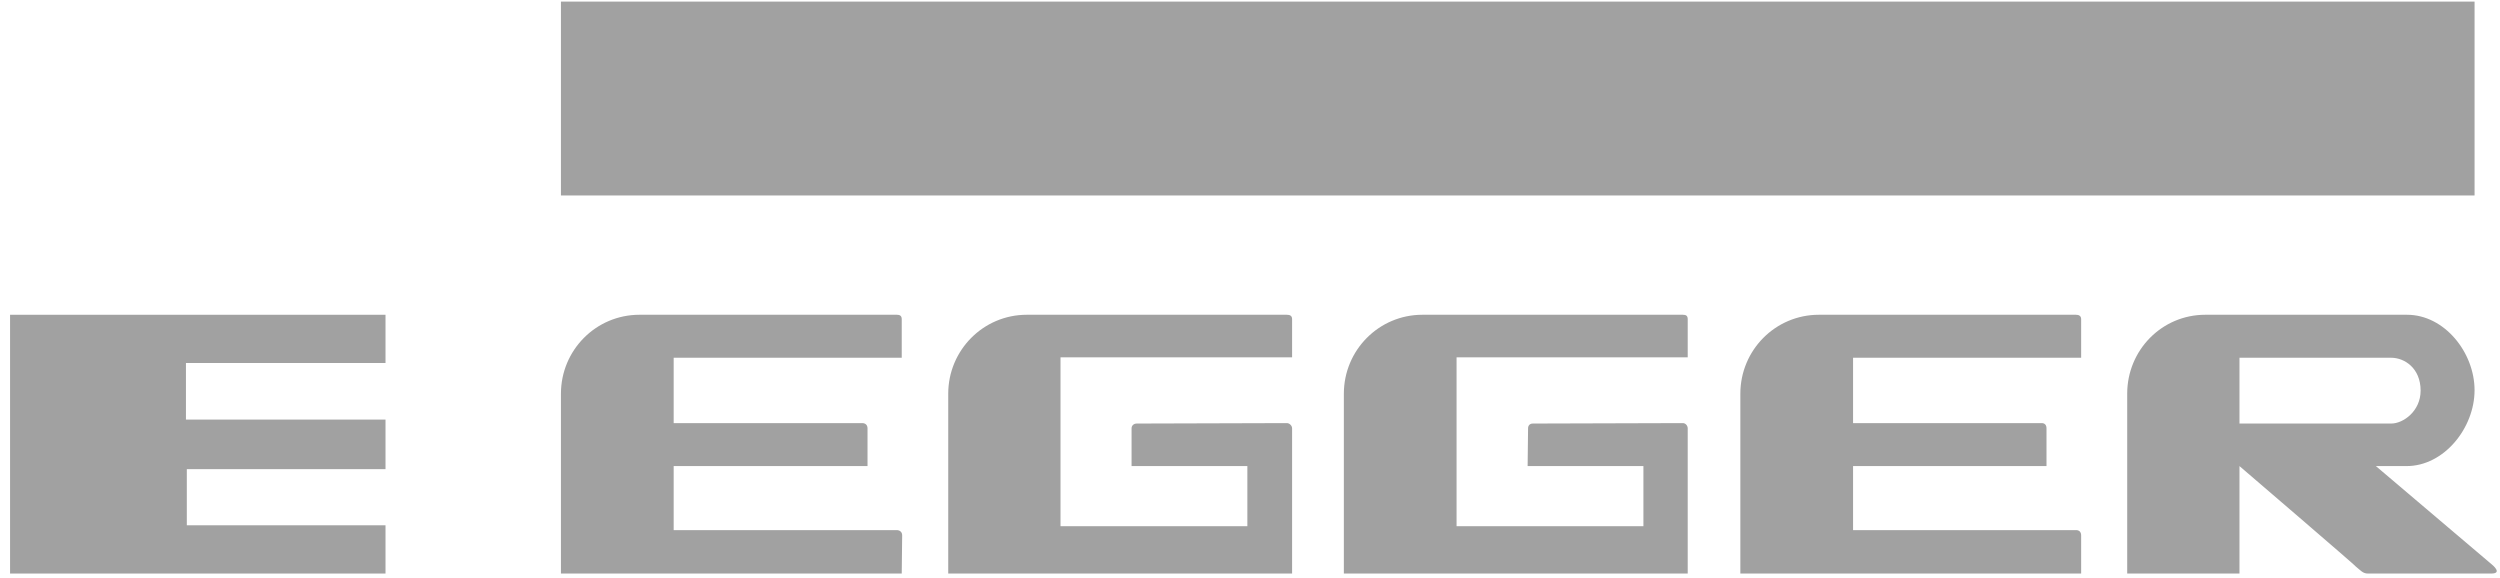
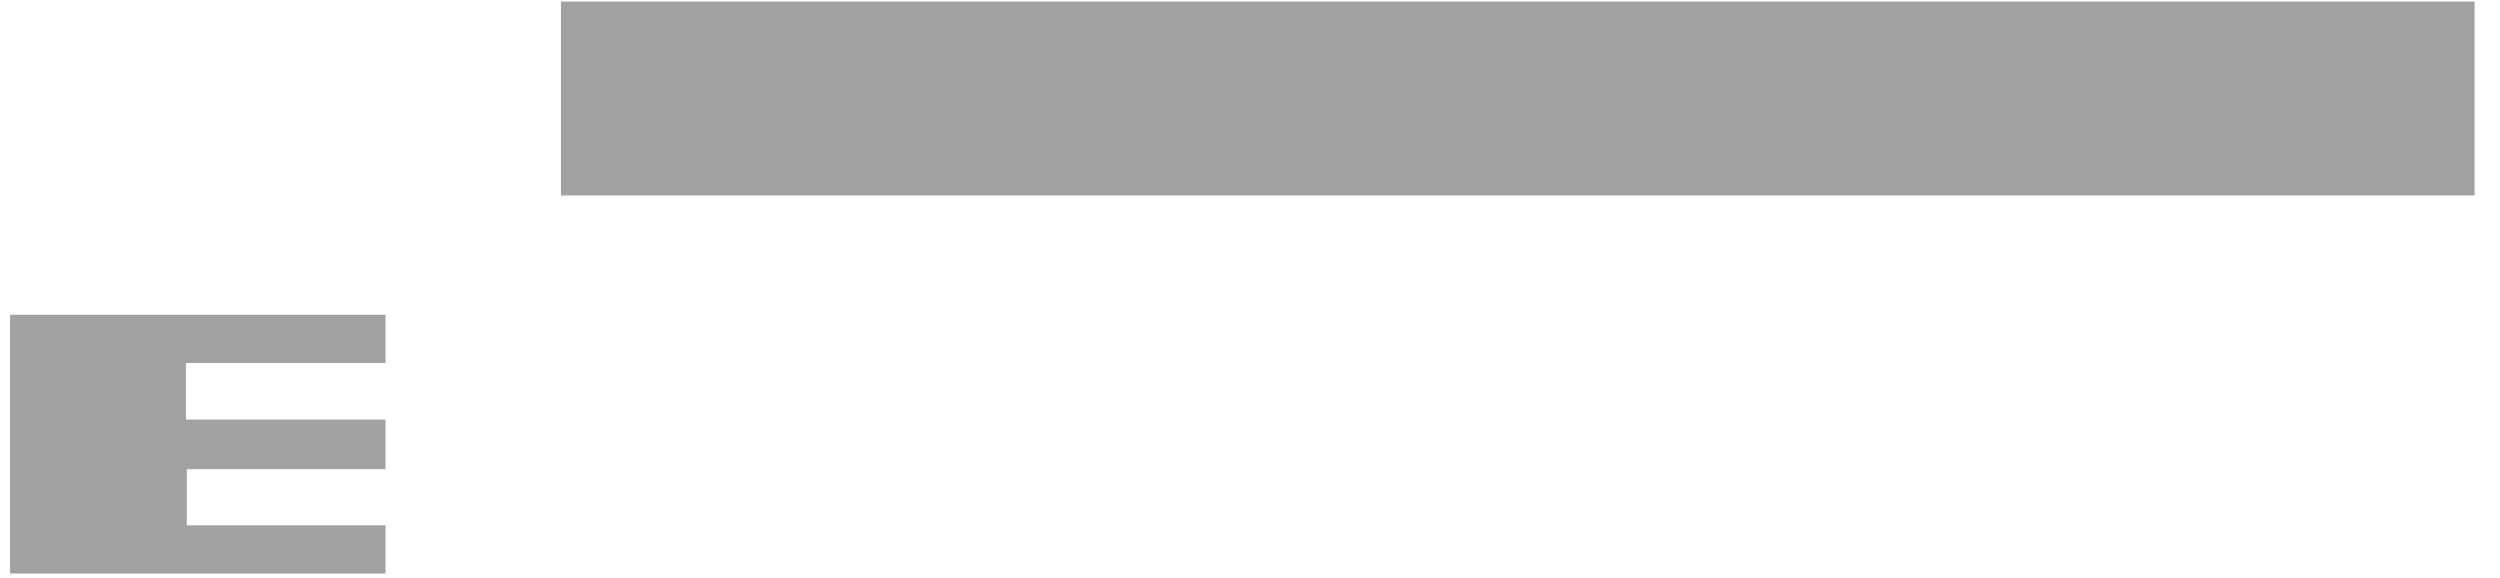
<svg xmlns="http://www.w3.org/2000/svg" width="199" height="46" viewBox="0 0 199 46" fill="none">
  <path d="M44.651 0.127V15.559H196.975V0.127H44.651ZM0.801 25.055V45.654H30.686V41.813H14.871V37.344H30.686V33.399H14.801V28.895H30.686V25.055H0.801Z" fill="#A1A1A1" />
-   <path d="M50.901 25.055C47.44 25.055 44.651 27.871 44.651 31.34V45.654H71.778C71.778 45.654 71.813 42.898 71.813 42.616C71.813 42.338 71.614 42.203 71.394 42.197C71.182 42.19 53.624 42.197 53.624 42.197V37.1H69.055V34.098C69.055 33.839 68.892 33.679 68.636 33.679H53.624V28.477H71.778V25.404C71.778 25.128 71.614 25.055 71.394 25.055H50.901ZM81.729 25.055C78.275 25.055 75.479 27.871 75.479 31.34V45.654H102.851V34.098C102.851 33.88 102.643 33.679 102.432 33.679C102.243 33.679 92.793 33.714 90.492 33.714C90.226 33.714 90.073 33.891 90.073 34.097V37.1H99.29V41.883H84.417V28.442H102.851V25.404C102.851 25.143 102.689 25.055 102.432 25.055L81.729 25.055ZM113.22 25.055C109.766 25.055 106.971 27.869 106.971 31.34V45.654H134.342V34.098C134.342 33.88 134.166 33.679 133.958 33.679C133.768 33.679 124.321 33.714 122.018 33.714C121.754 33.714 121.634 33.889 121.634 34.097C121.634 34.306 121.599 37.1 121.599 37.1H130.816V41.883H115.943V28.442H134.342V25.404C134.342 25.143 134.214 25.055 133.958 25.055L113.22 25.055ZM144.781 25.055C141.322 25.055 138.532 27.871 138.532 31.34V45.654H165.659V42.616C165.659 42.338 165.493 42.203 165.275 42.197C165.061 42.19 147.504 42.197 147.504 42.197V37.1H162.901V34.098C162.901 33.839 162.772 33.679 162.517 33.679H147.504V28.477H165.659V25.404C165.659 25.129 165.458 25.055 165.24 25.055H144.781ZM175.539 25.055C172.087 25.055 169.325 27.869 169.325 31.34V45.654H178.262V37.1C178.262 37.1 187.806 45.281 187.479 45.06C187.893 45.393 188.084 45.662 188.492 45.654H198.302C199.267 45.654 198.337 44.92 198.337 44.92L189.12 37.1H191.564C194.554 37.1 196.975 34.06 196.975 31.06C196.975 28.062 194.582 25.055 191.599 25.055H175.539ZM178.262 28.477H190.342C191.377 28.477 192.681 29.284 192.681 31.095C192.681 32.73 191.297 33.714 190.342 33.714H178.262V28.477Z" fill="#A1A1A1" />
</svg>